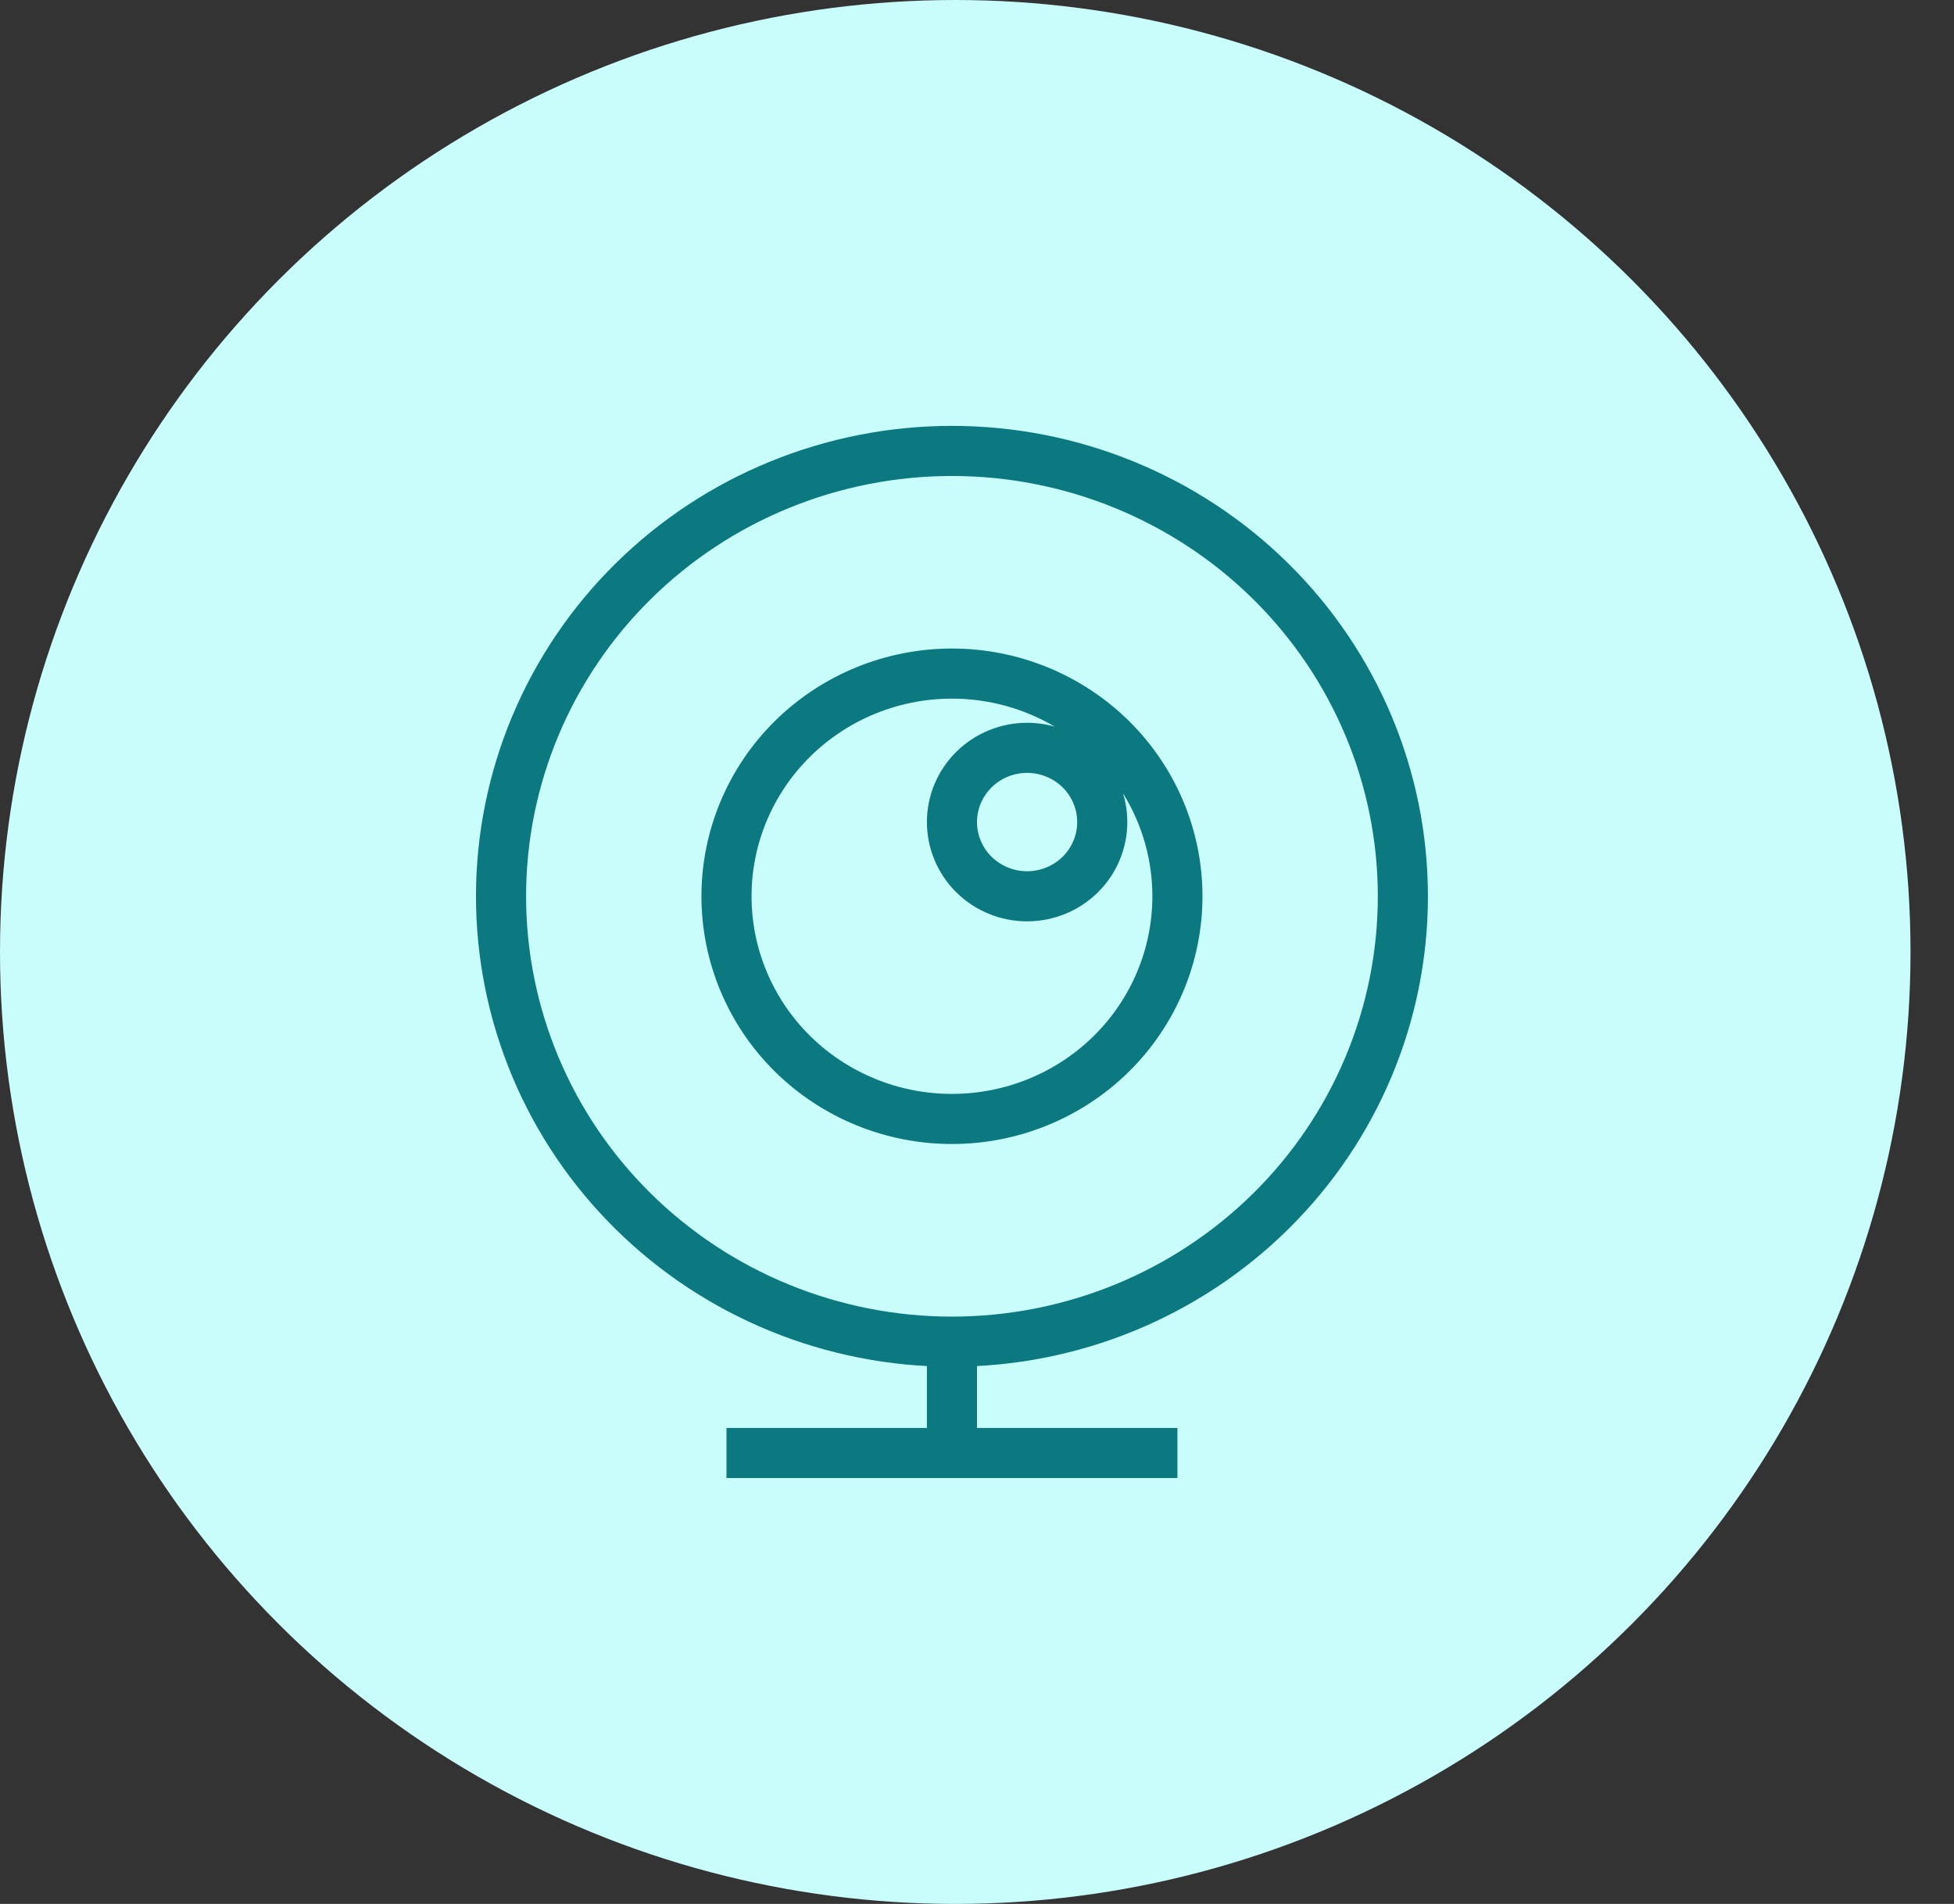
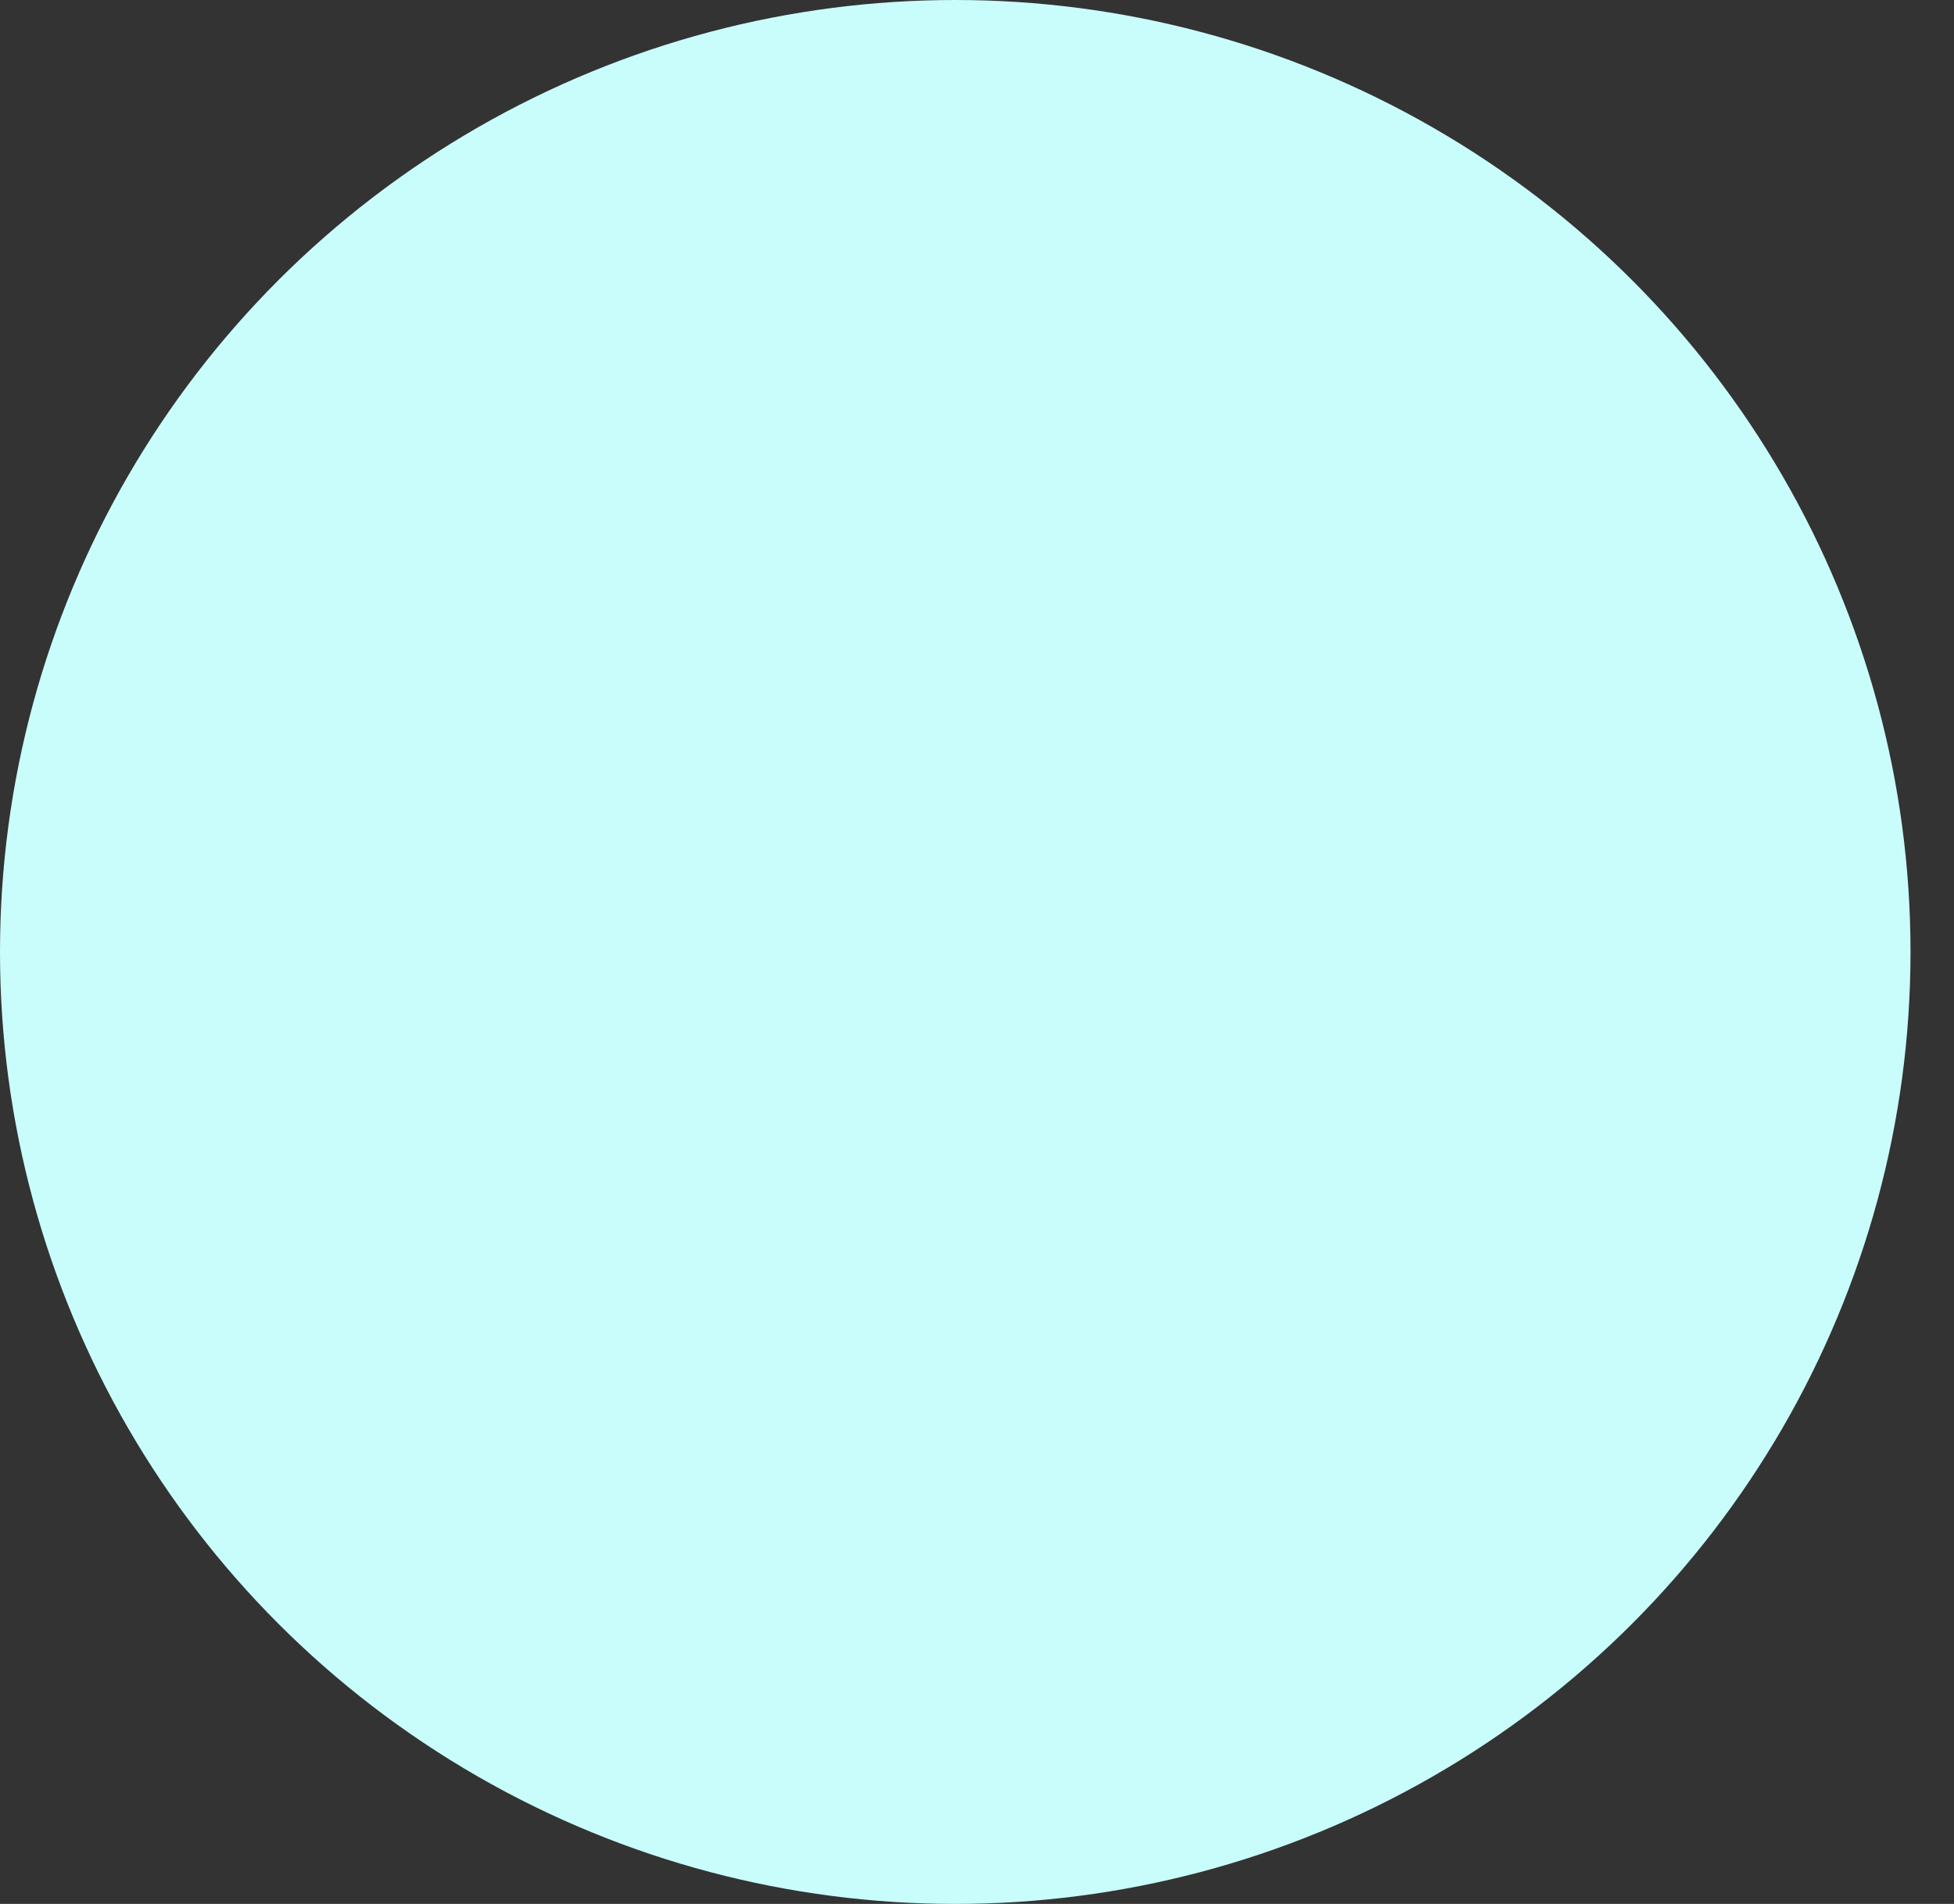
<svg xmlns="http://www.w3.org/2000/svg" width="39" height="38" viewBox="0 0 39 38" fill="none">
  <rect x="0" y="0" width="39" height="38" fill="#333333" stroke="none" />
  <ellipse cx="19.066" cy="19" rx="19.066" ry="19" fill="#C9FDFC" />
-   <path d="M14.5 29H19M19 29V26.778M19 29H23.5M19 26.778C17.818 26.778 16.648 26.548 15.556 26.101C14.464 25.654 13.472 25 12.636 24.174C11.8 23.349 11.137 22.369 10.685 21.291C10.233 20.212 10 19.056 10 17.889C10 16.722 10.233 15.566 10.685 14.487C11.137 13.409 11.8 12.429 12.636 11.604C13.472 10.778 14.464 10.123 15.556 9.677C16.648 9.23 17.818 9 19 9C21.387 9 23.676 9.937 25.364 11.604C27.052 13.271 28 15.531 28 17.889C28 20.246 27.052 22.507 25.364 24.174C23.676 25.841 21.387 26.778 19 26.778ZM14.5 17.889C14.5 19.068 14.974 20.198 15.818 21.032C16.662 21.865 17.806 22.333 19 22.333C20.194 22.333 21.338 21.865 22.182 21.032C23.026 20.198 23.5 19.068 23.5 17.889C23.5 16.71 23.026 15.58 22.182 14.746C21.338 13.913 20.194 13.444 19 13.444C17.806 13.444 16.662 13.913 15.818 14.746C14.974 15.58 14.5 16.71 14.5 17.889ZM19 16.407C19 16.8 19.158 17.177 19.439 17.455C19.721 17.733 20.102 17.889 20.5 17.889C20.898 17.889 21.279 17.733 21.561 17.455C21.842 17.177 22 16.8 22 16.407C22 16.015 21.842 15.638 21.561 15.36C21.279 15.082 20.898 14.926 20.5 14.926C20.102 14.926 19.721 15.082 19.439 15.36C19.158 15.638 19 16.015 19 16.407Z" stroke="#0C787F" />
</svg>